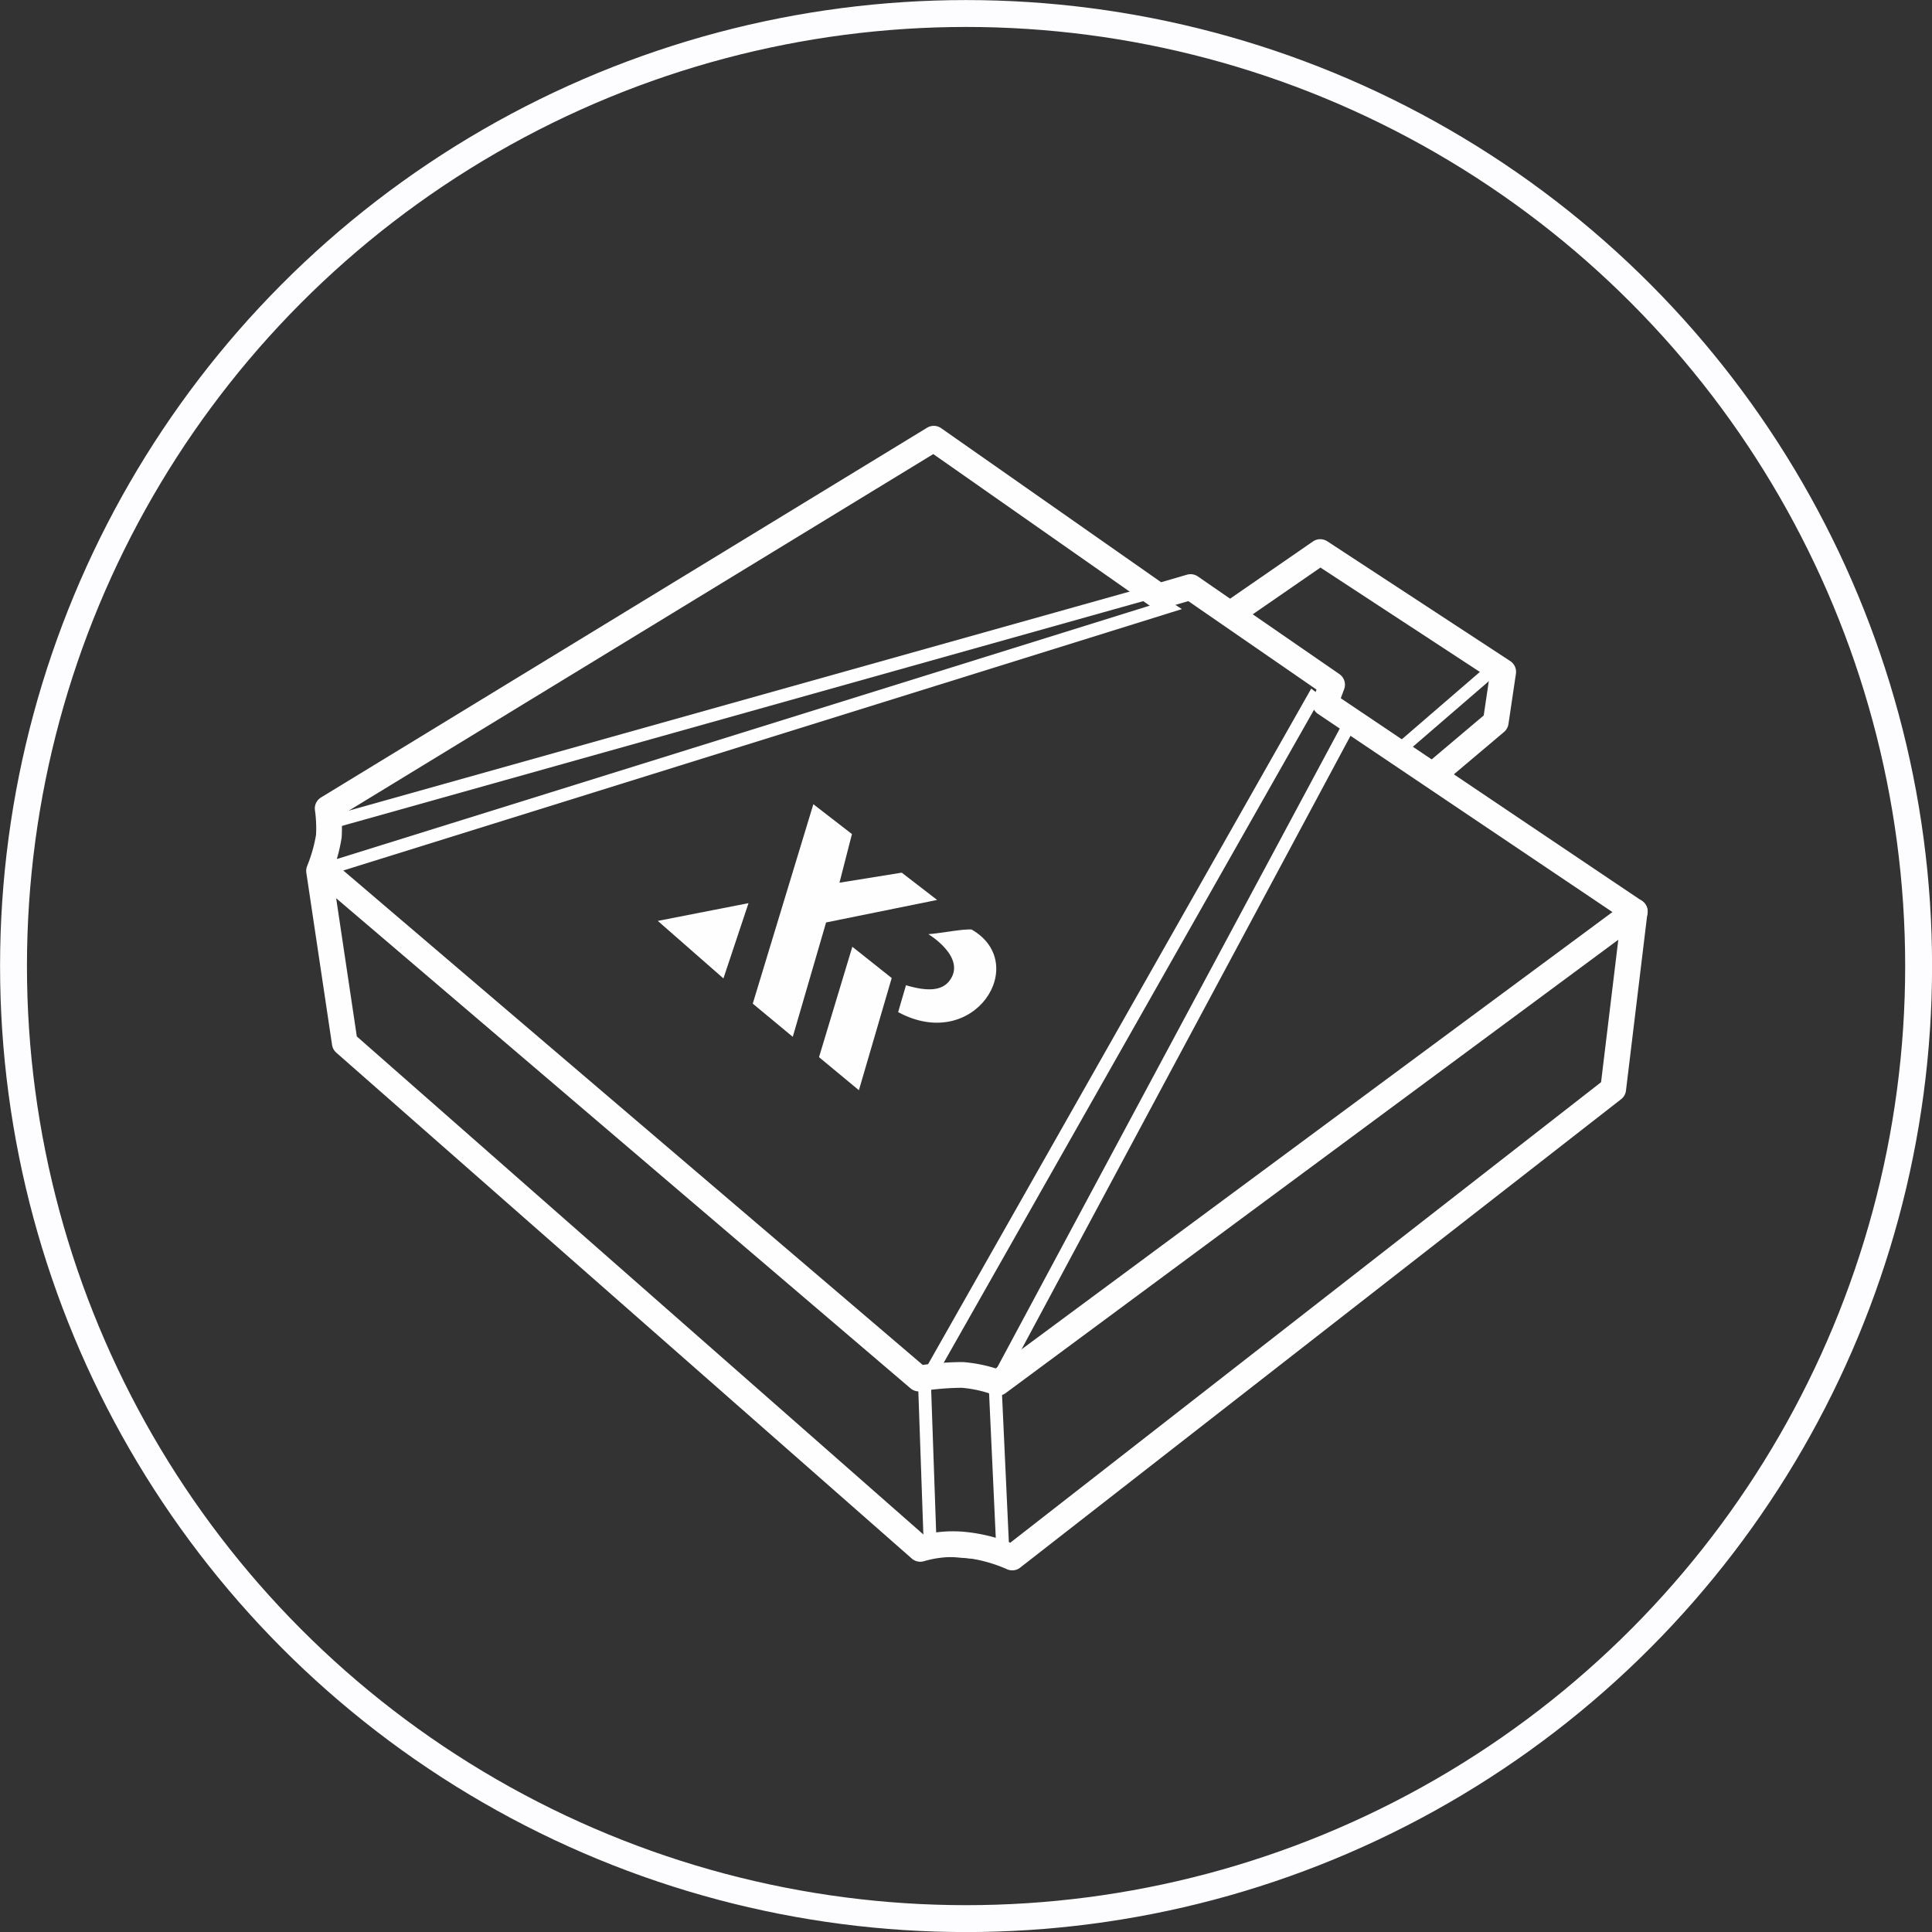
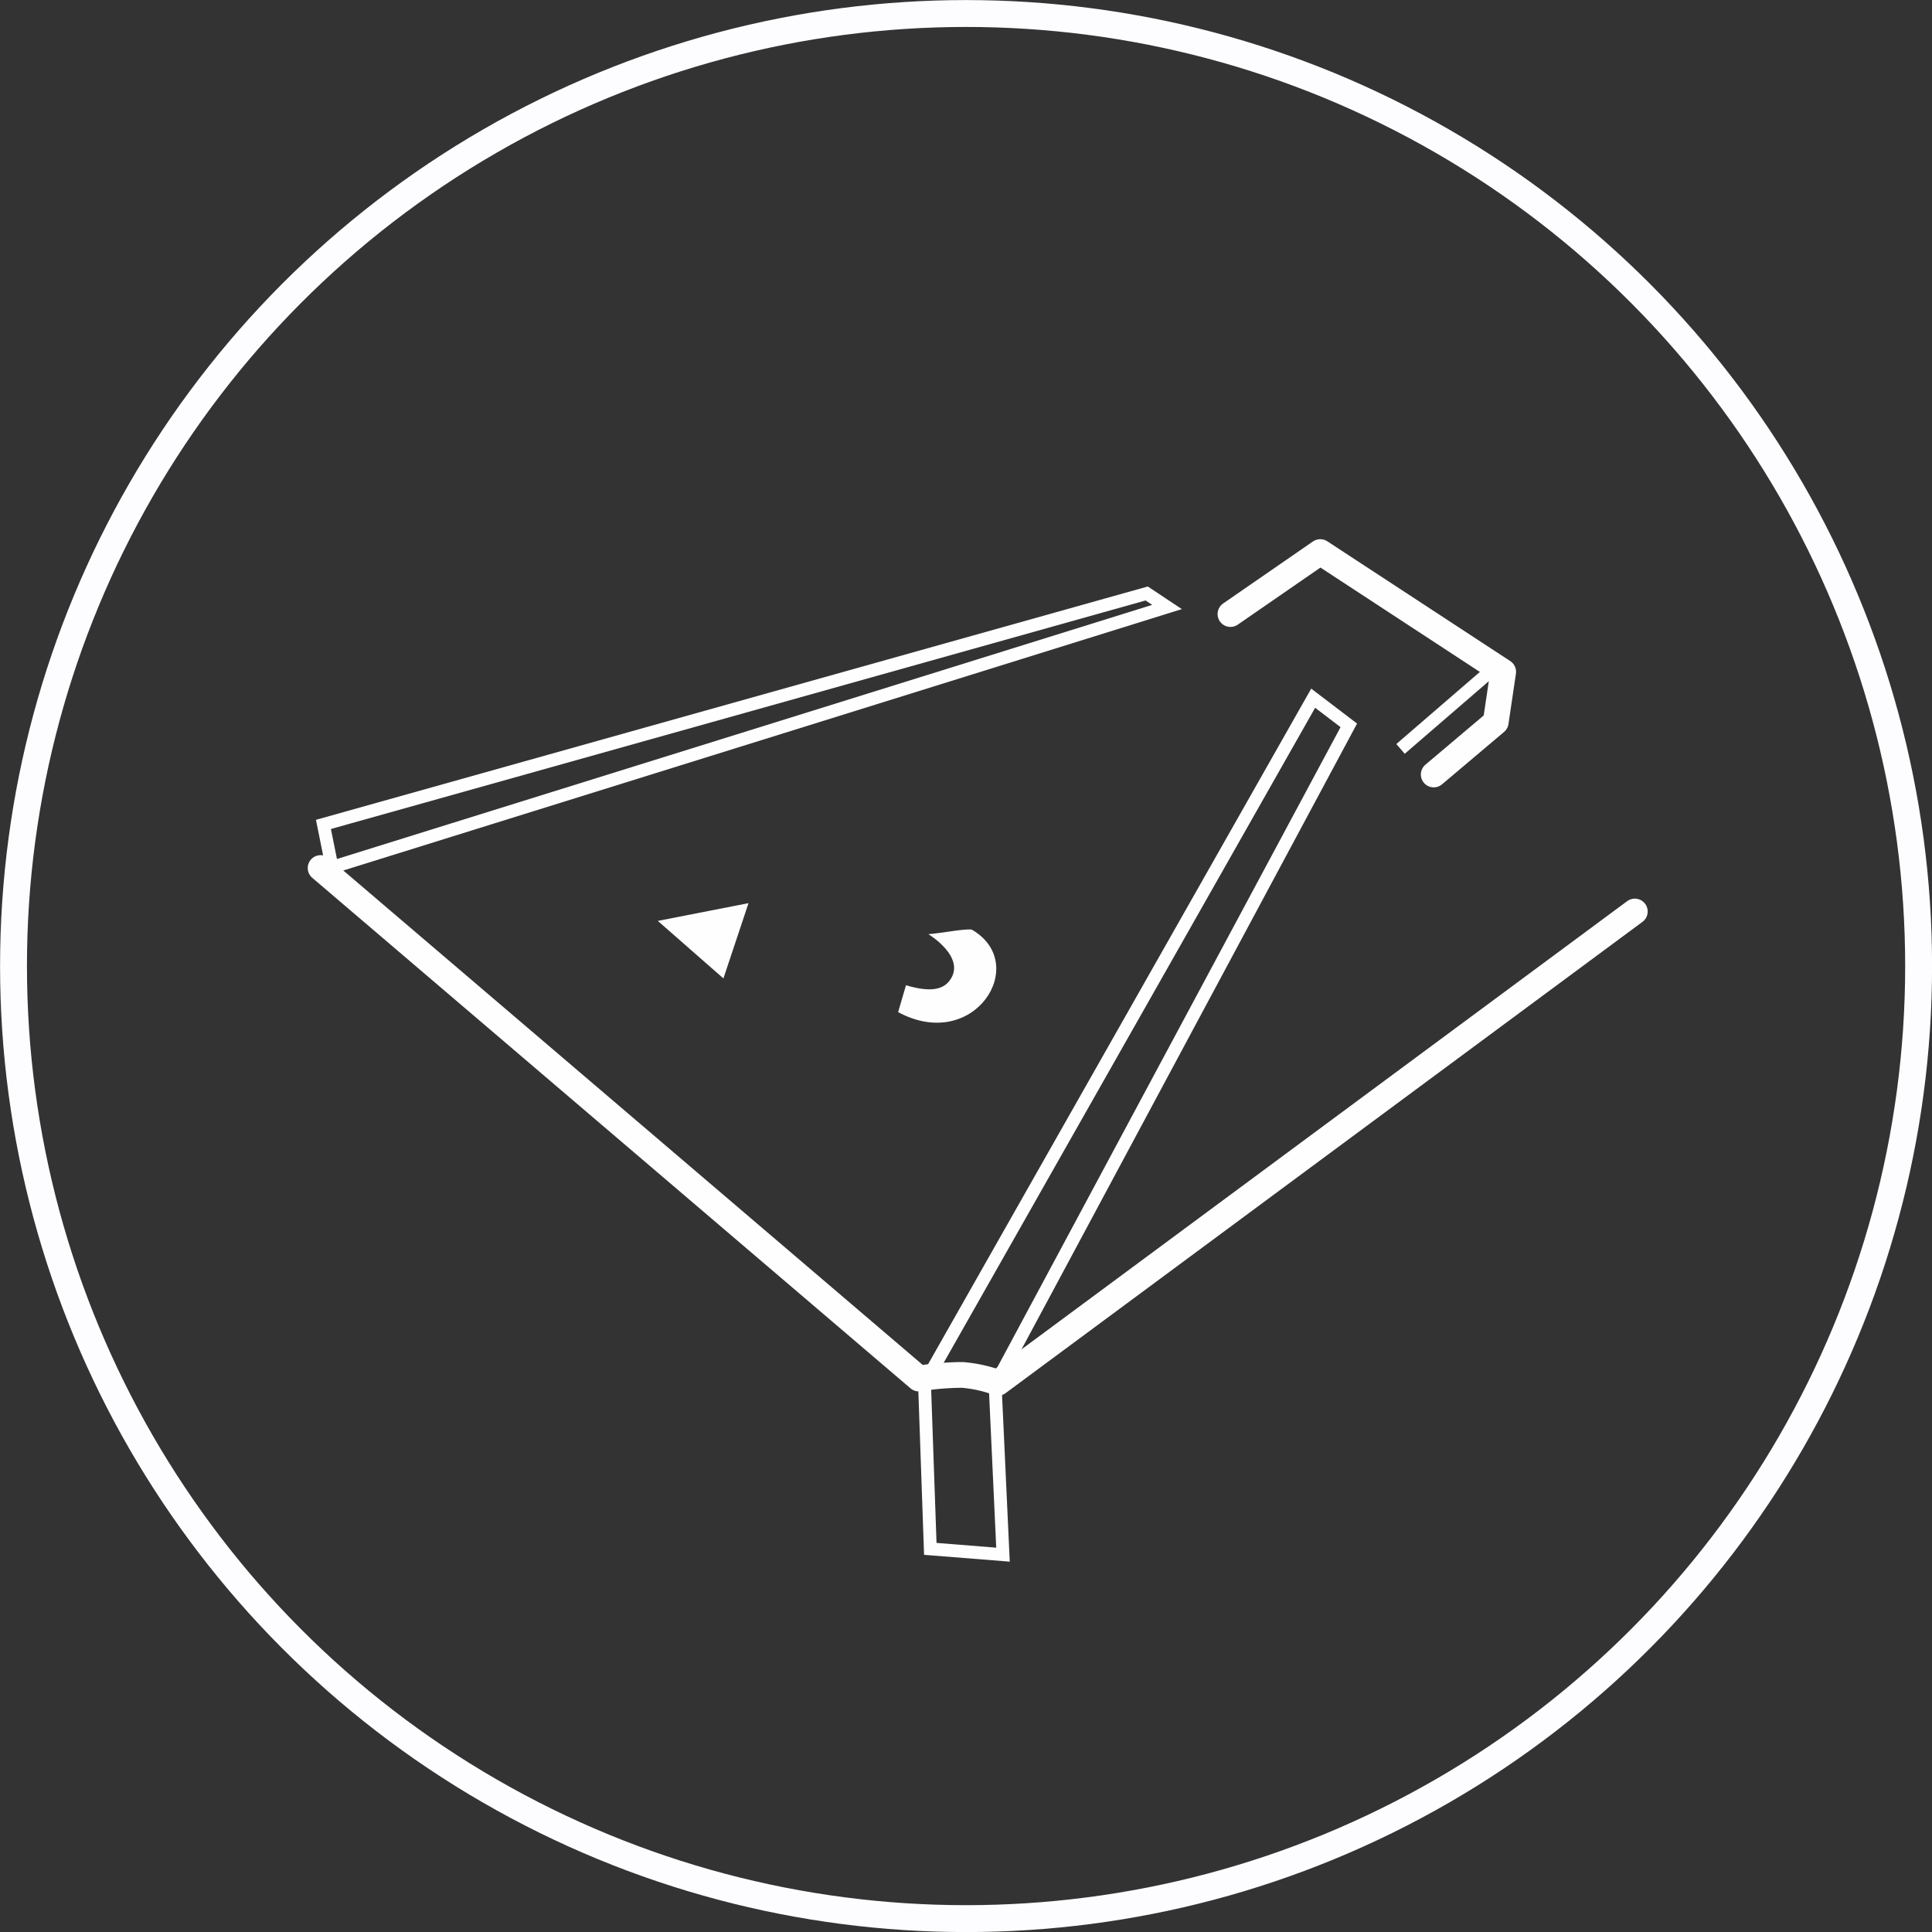
<svg xmlns="http://www.w3.org/2000/svg" viewBox="0 0 150.17 150.17">
  <rect x="0" y="0" width="150.17" height="150.17" fill="#333333" stroke="none" />
  <defs>
    <style>.cls-1,.cls-2,.cls-3{fill:none;}.cls-1{stroke:#fdfdff;stroke-width:2.09px;}.cls-1,.cls-3{stroke-miterlimit:10;}.cls-2,.cls-3{stroke:#fefeff;}.cls-2{stroke-linecap:round;stroke-linejoin:round;stroke-width:2px;}.cls-4{fill:#fefeff;}</style>
  </defs>
  <g id="Layer_2" data-name="Layer 2">
    <g id="模板">
      <circle class="cls-1" cx="75.09" cy="75.09" r="74.04" />
-       <path class="cls-2" d="M26.8,81.07l-2-13.38A12.4,12.4,0,0,0,25.56,65a10.77,10.77,0,0,0-.09-2.16L72.58,34.1,90.07,46.35l2.47-.72,11,7.59L103,54.66l24.06,16.19-1.67,13.8L78.68,121.06a12.24,12.24,0,0,0-3.82-1,9,9,0,0,0-3.33.33Z" />
      <polyline class="cls-2" points="95.64 47.73 102.62 42.91 116.84 52.22 116.26 56.13 111.44 60.2" />
      <path class="cls-2" d="M24.92,67.47l46.5,39.68a22,22,0,0,1,3.38-.28,10.43,10.43,0,0,1,2.77.61l49.5-36.63" />
      <polygon class="cls-3" points="102.07 54.27 71.86 107.54 72.31 120.39 77.96 120.84 77.35 107.65 104.84 56.38 102.07 54.27" />
      <polygon class="cls-3" points="89.13 46.13 25.14 64.08 25.81 67.41 90.71 47.18 89.13 46.13" />
      <line class="cls-3" x1="108.86" y1="58.21" x2="116.09" y2="51.97" />
      <polygon class="cls-4" points="58.18 70.2 56.23 76.05 51.13 71.58 58.18 70.2" />
-       <polygon class="cls-4" points="58.51 78.01 63.22 62.51 66.22 64.83 65.25 68.61 70.09 67.83 72.84 69.95 64.21 71.7 61.62 80.59 58.51 78.01" />
-       <polygon class="cls-4" points="63.66 82.17 66.25 73.59 69.31 76.02 66.76 84.74 63.66 82.17" />
      <path class="cls-4" d="M69.81,78.67l.61-2.09c1.64.49,2.79.45,3.39-.36,1.35-1.81-1.65-3.61-1.65-3.61,1-.07,2.67-.42,3.36-.36C80.12,74.88,75.74,81.87,69.81,78.67Z" />
    </g>
  </g>
</svg>